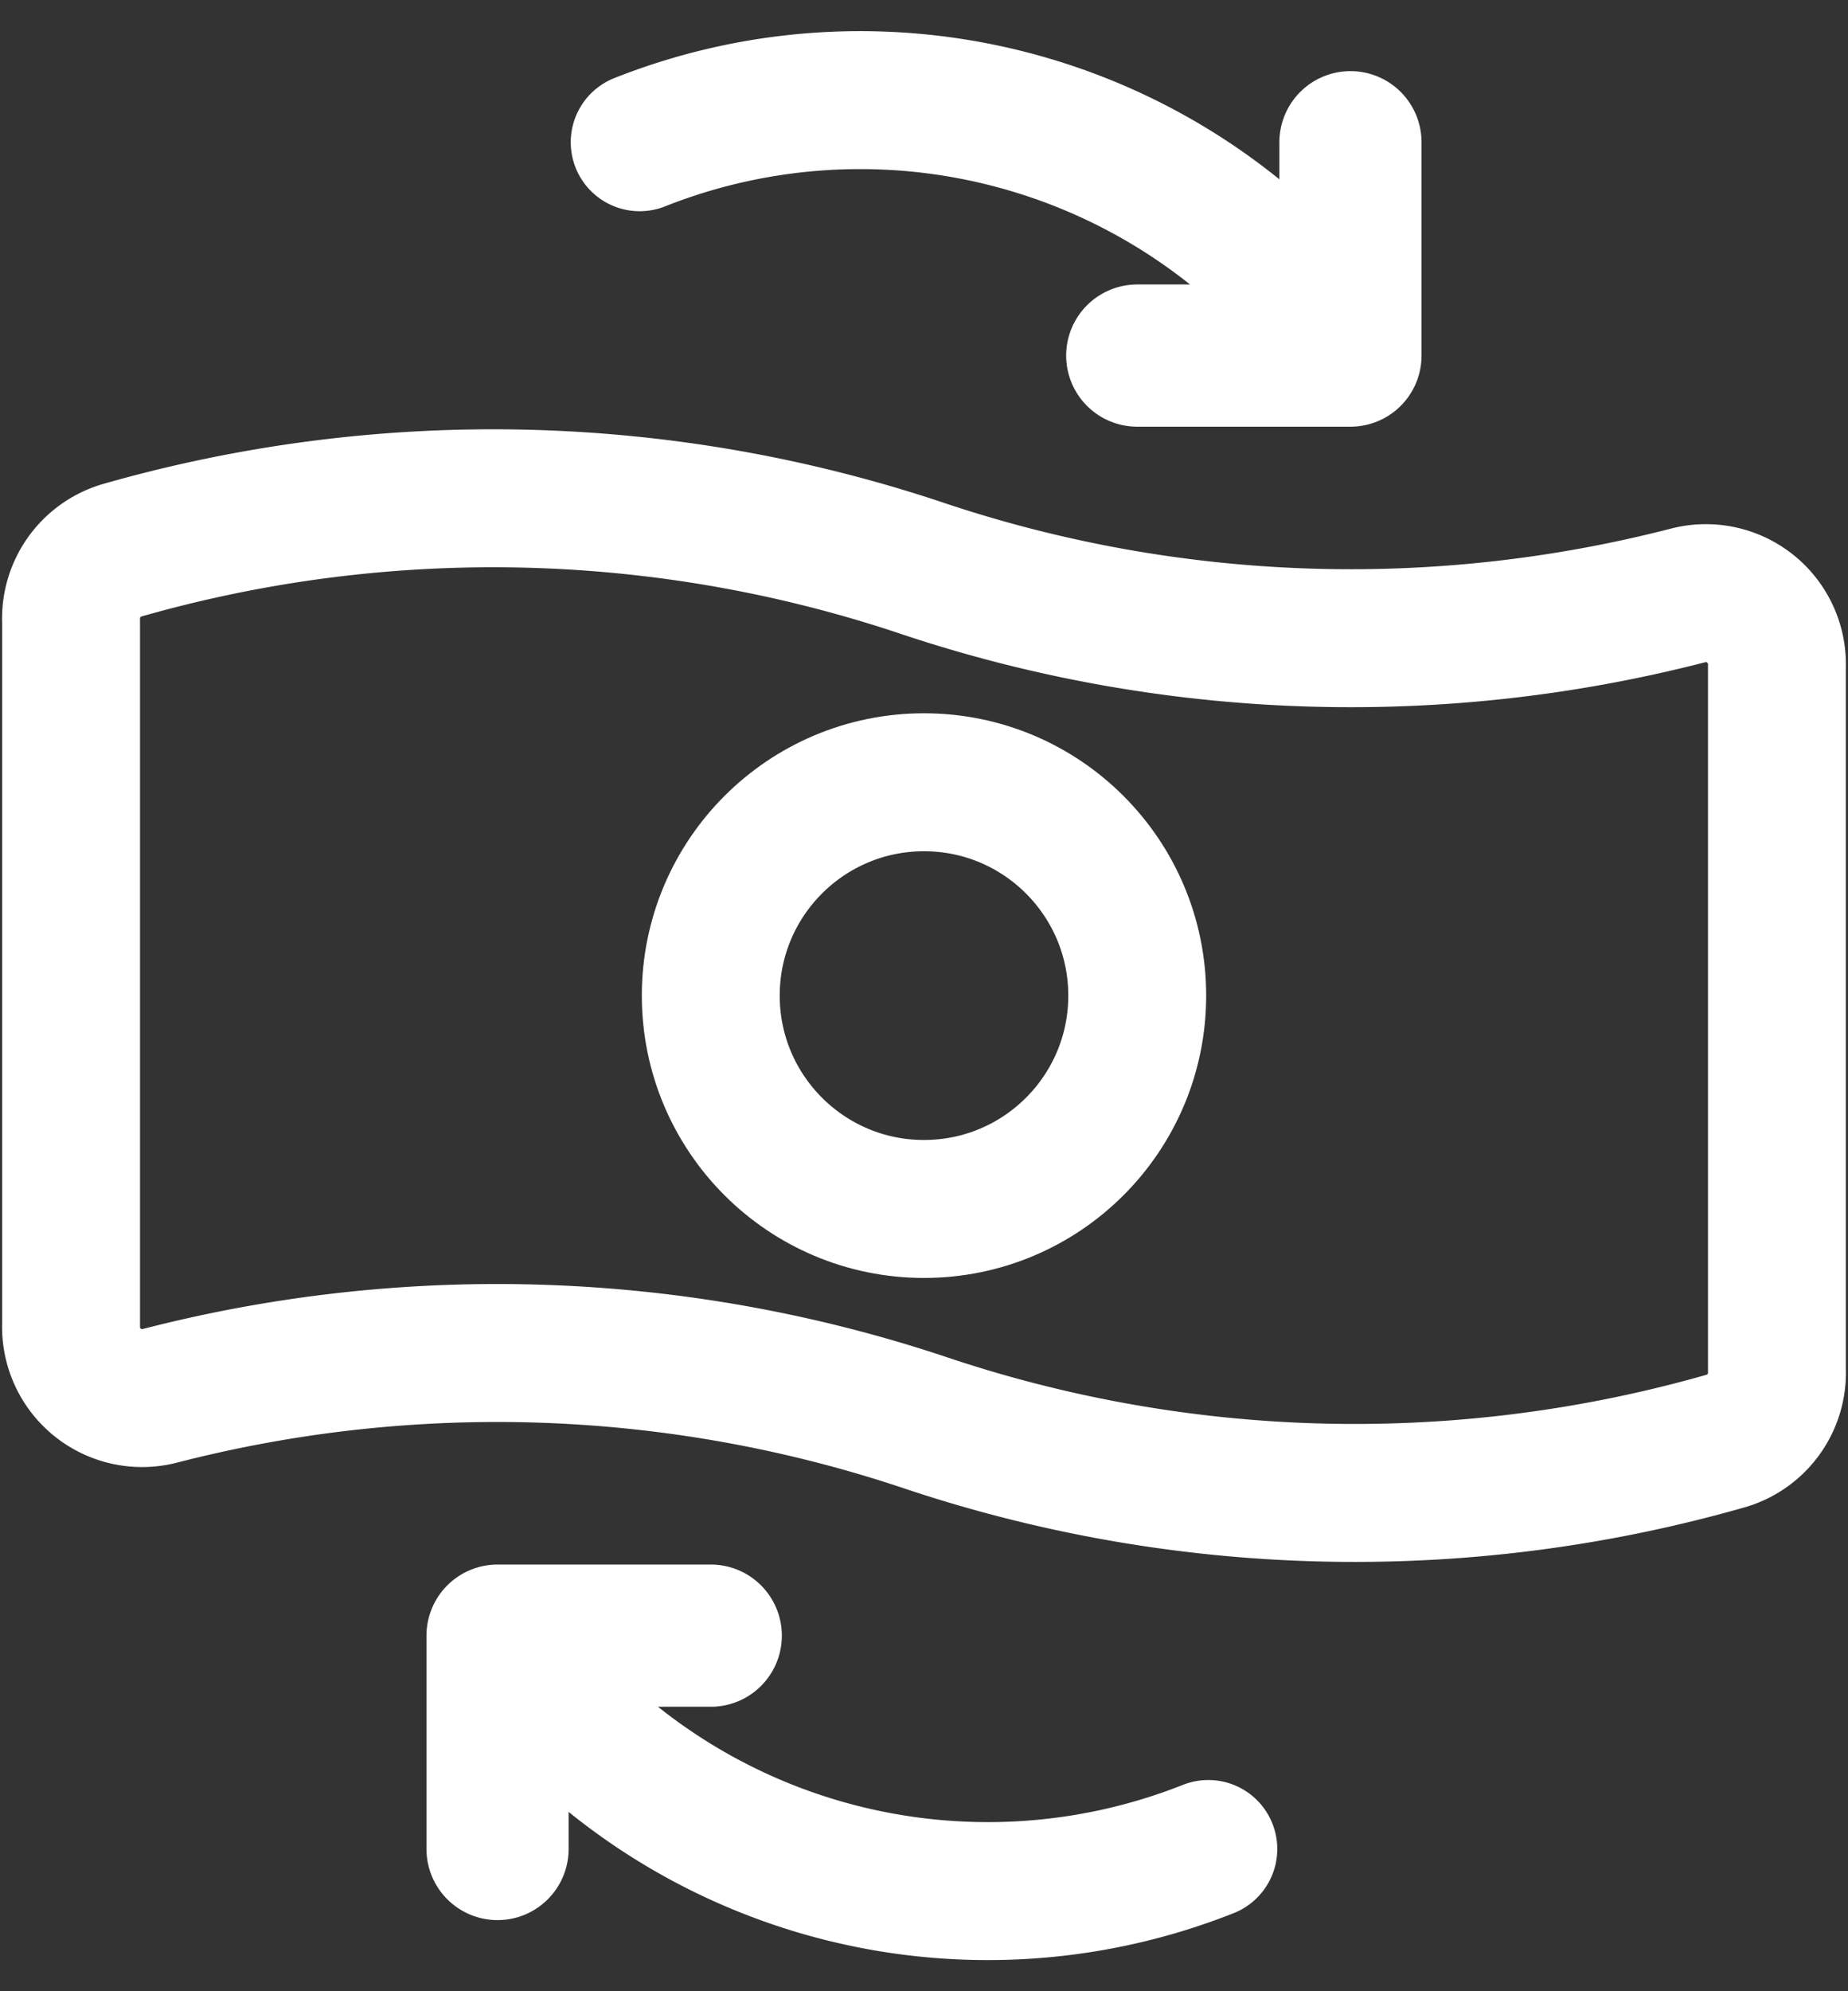
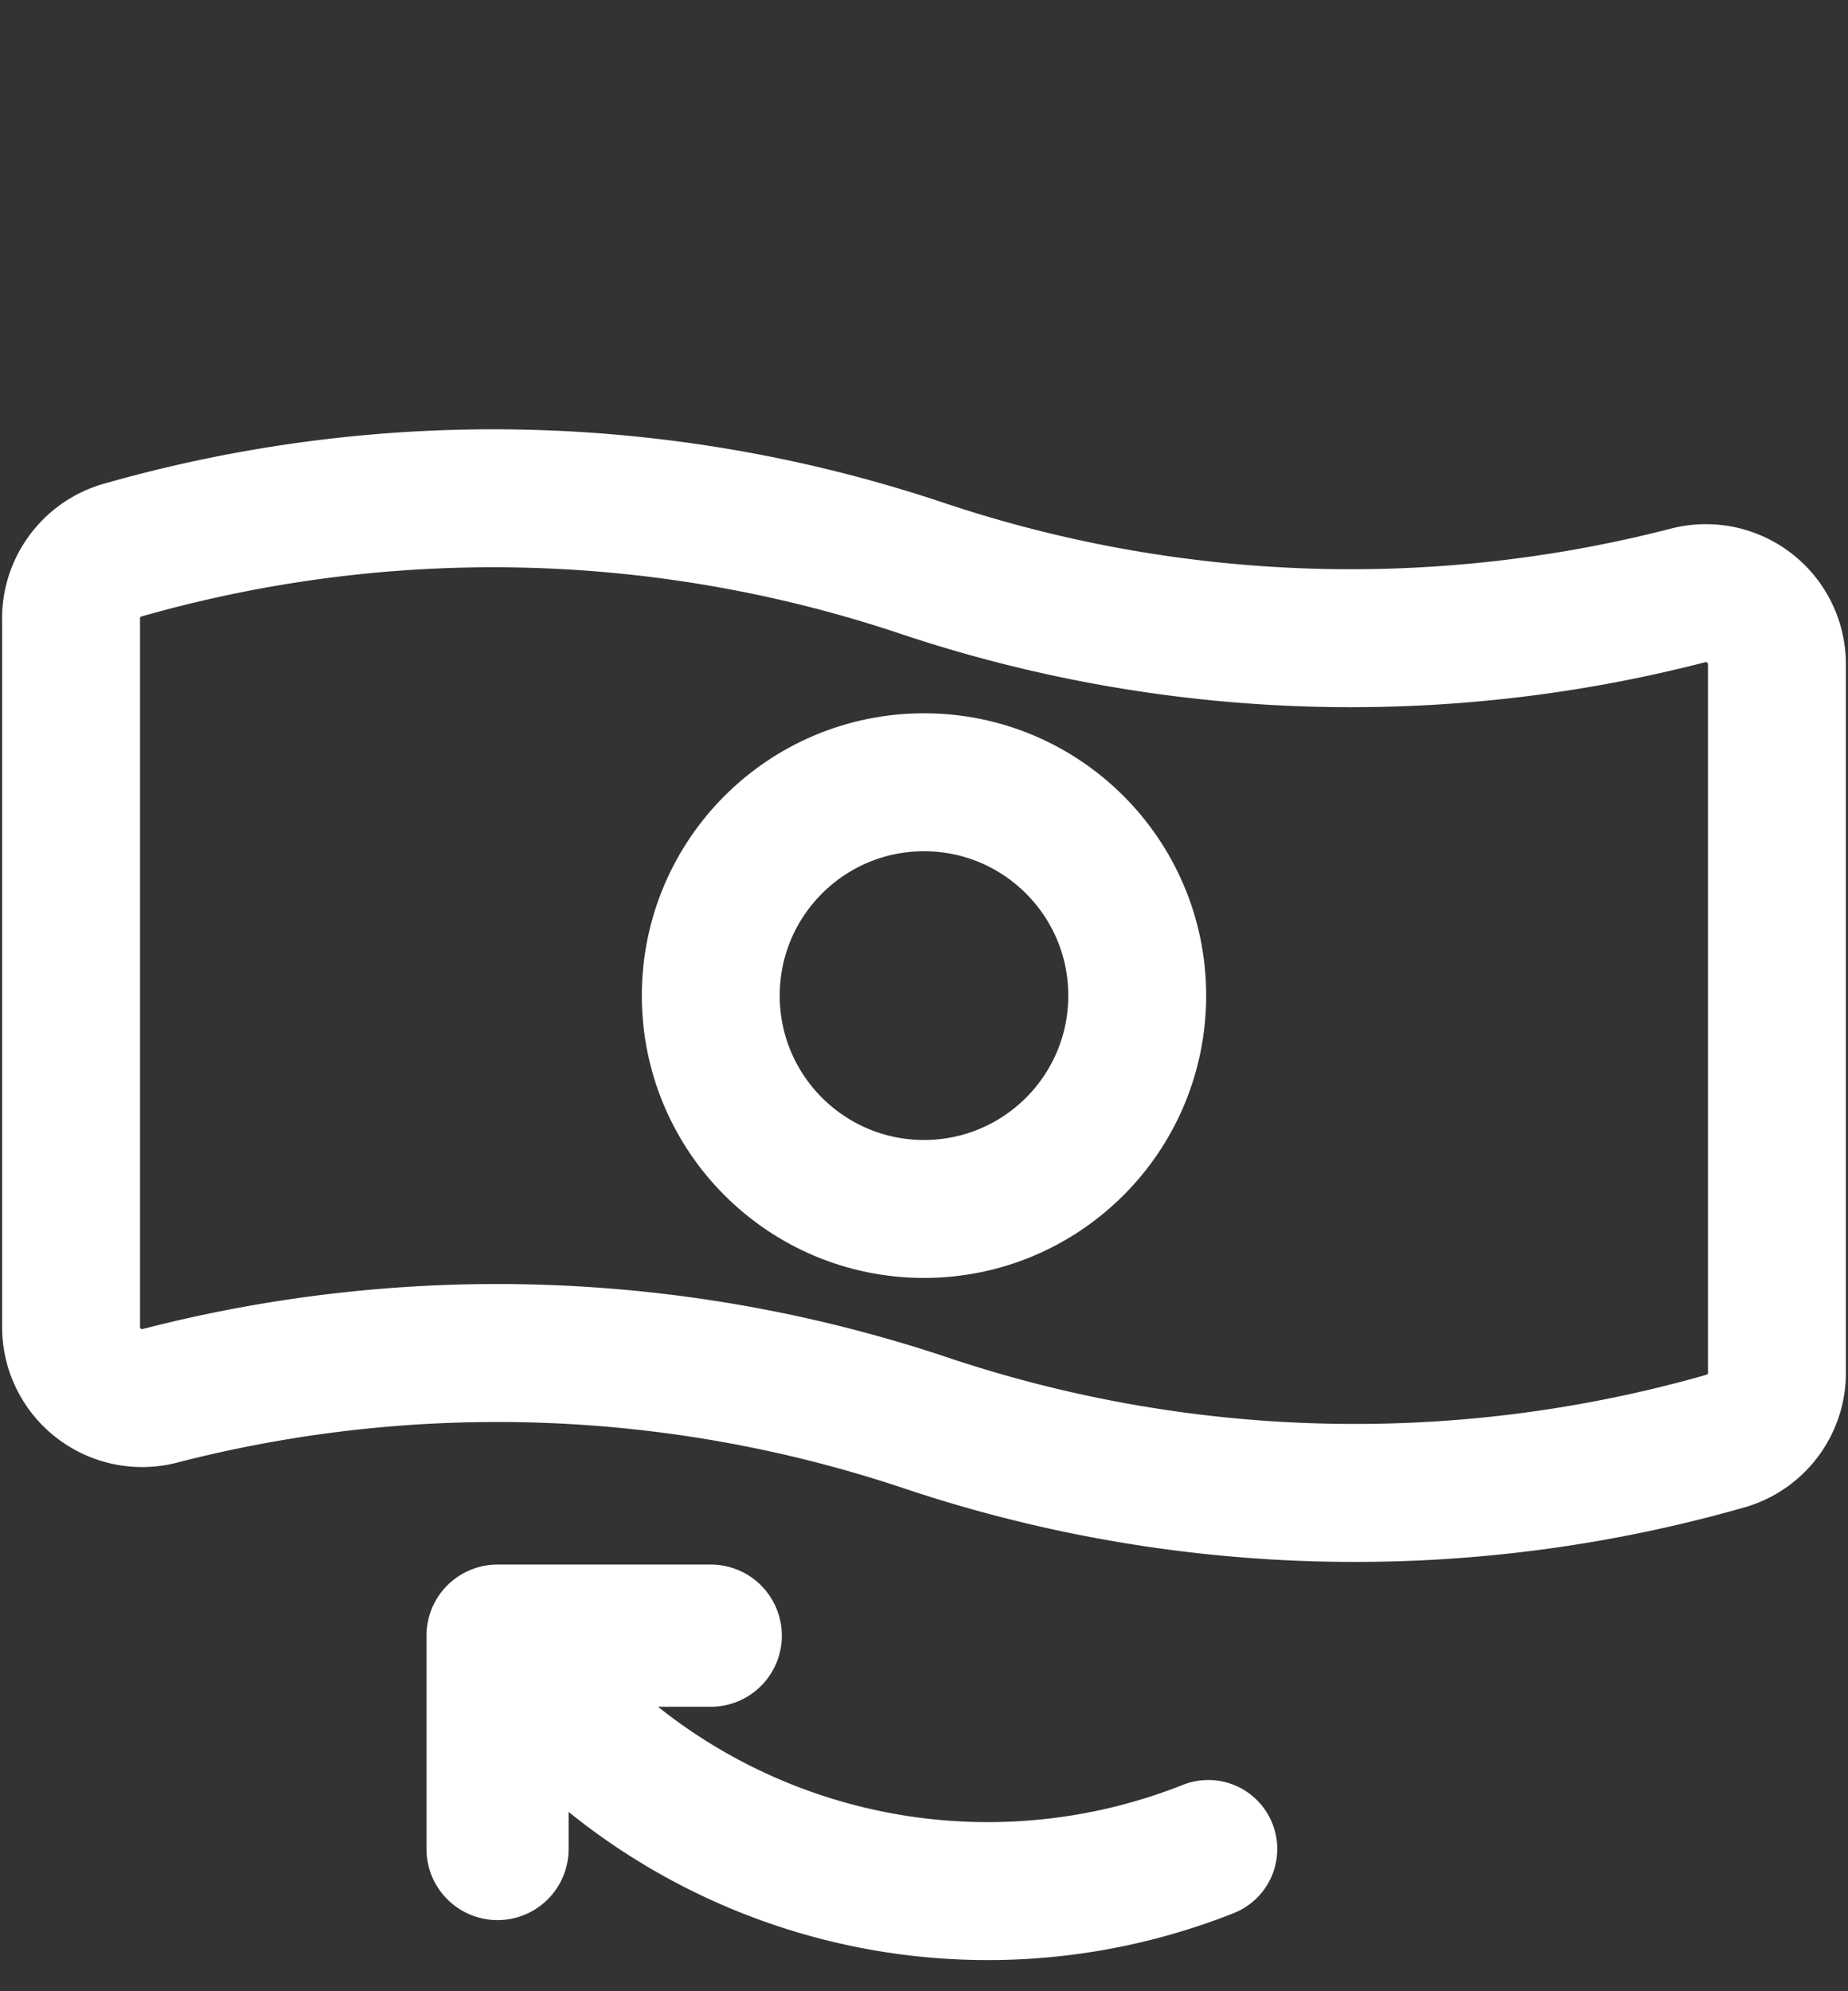
<svg xmlns="http://www.w3.org/2000/svg" id="Layer_2" data-name="Layer 2" viewBox="0 0 26 28">
  <rect x="0" y="0" width="26" height="28" fill="#333333" stroke="none" />
  <defs>
    <style>.cls-1,.cls-2{fill:none;stroke:#fff;stroke-linecap:round;stroke-linejoin:round;}.cls-1{stroke-width:1.94px;}.cls-2{stroke-width:2px;}</style>
  </defs>
  <title>Money</title>
  <path class="cls-1" d="M25,19.26a1,1,0,0,1-.71,1A19,19,0,0,1,13,20h0a19,19,0,0,0-10.76-.37,1,1,0,0,1-1.24-1V8.74a1,1,0,0,1,.71-1A19,19,0,0,1,13,8h0a19,19,0,0,0,10.76.37,1,1,0,0,1,1.24,1Z" />
  <circle class="cls-1" cx="13" cy="14" r="3" />
-   <path class="cls-1" d="M9,2A8.42,8.42,0,0,1,19,5" />
-   <polyline class="cls-2" points="19 2 19 5 16 5" />
  <path class="cls-1" d="M17,26A8.42,8.42,0,0,1,7,23" />
  <polyline class="cls-2" points="7 26 7 23 10 23" />
</svg>